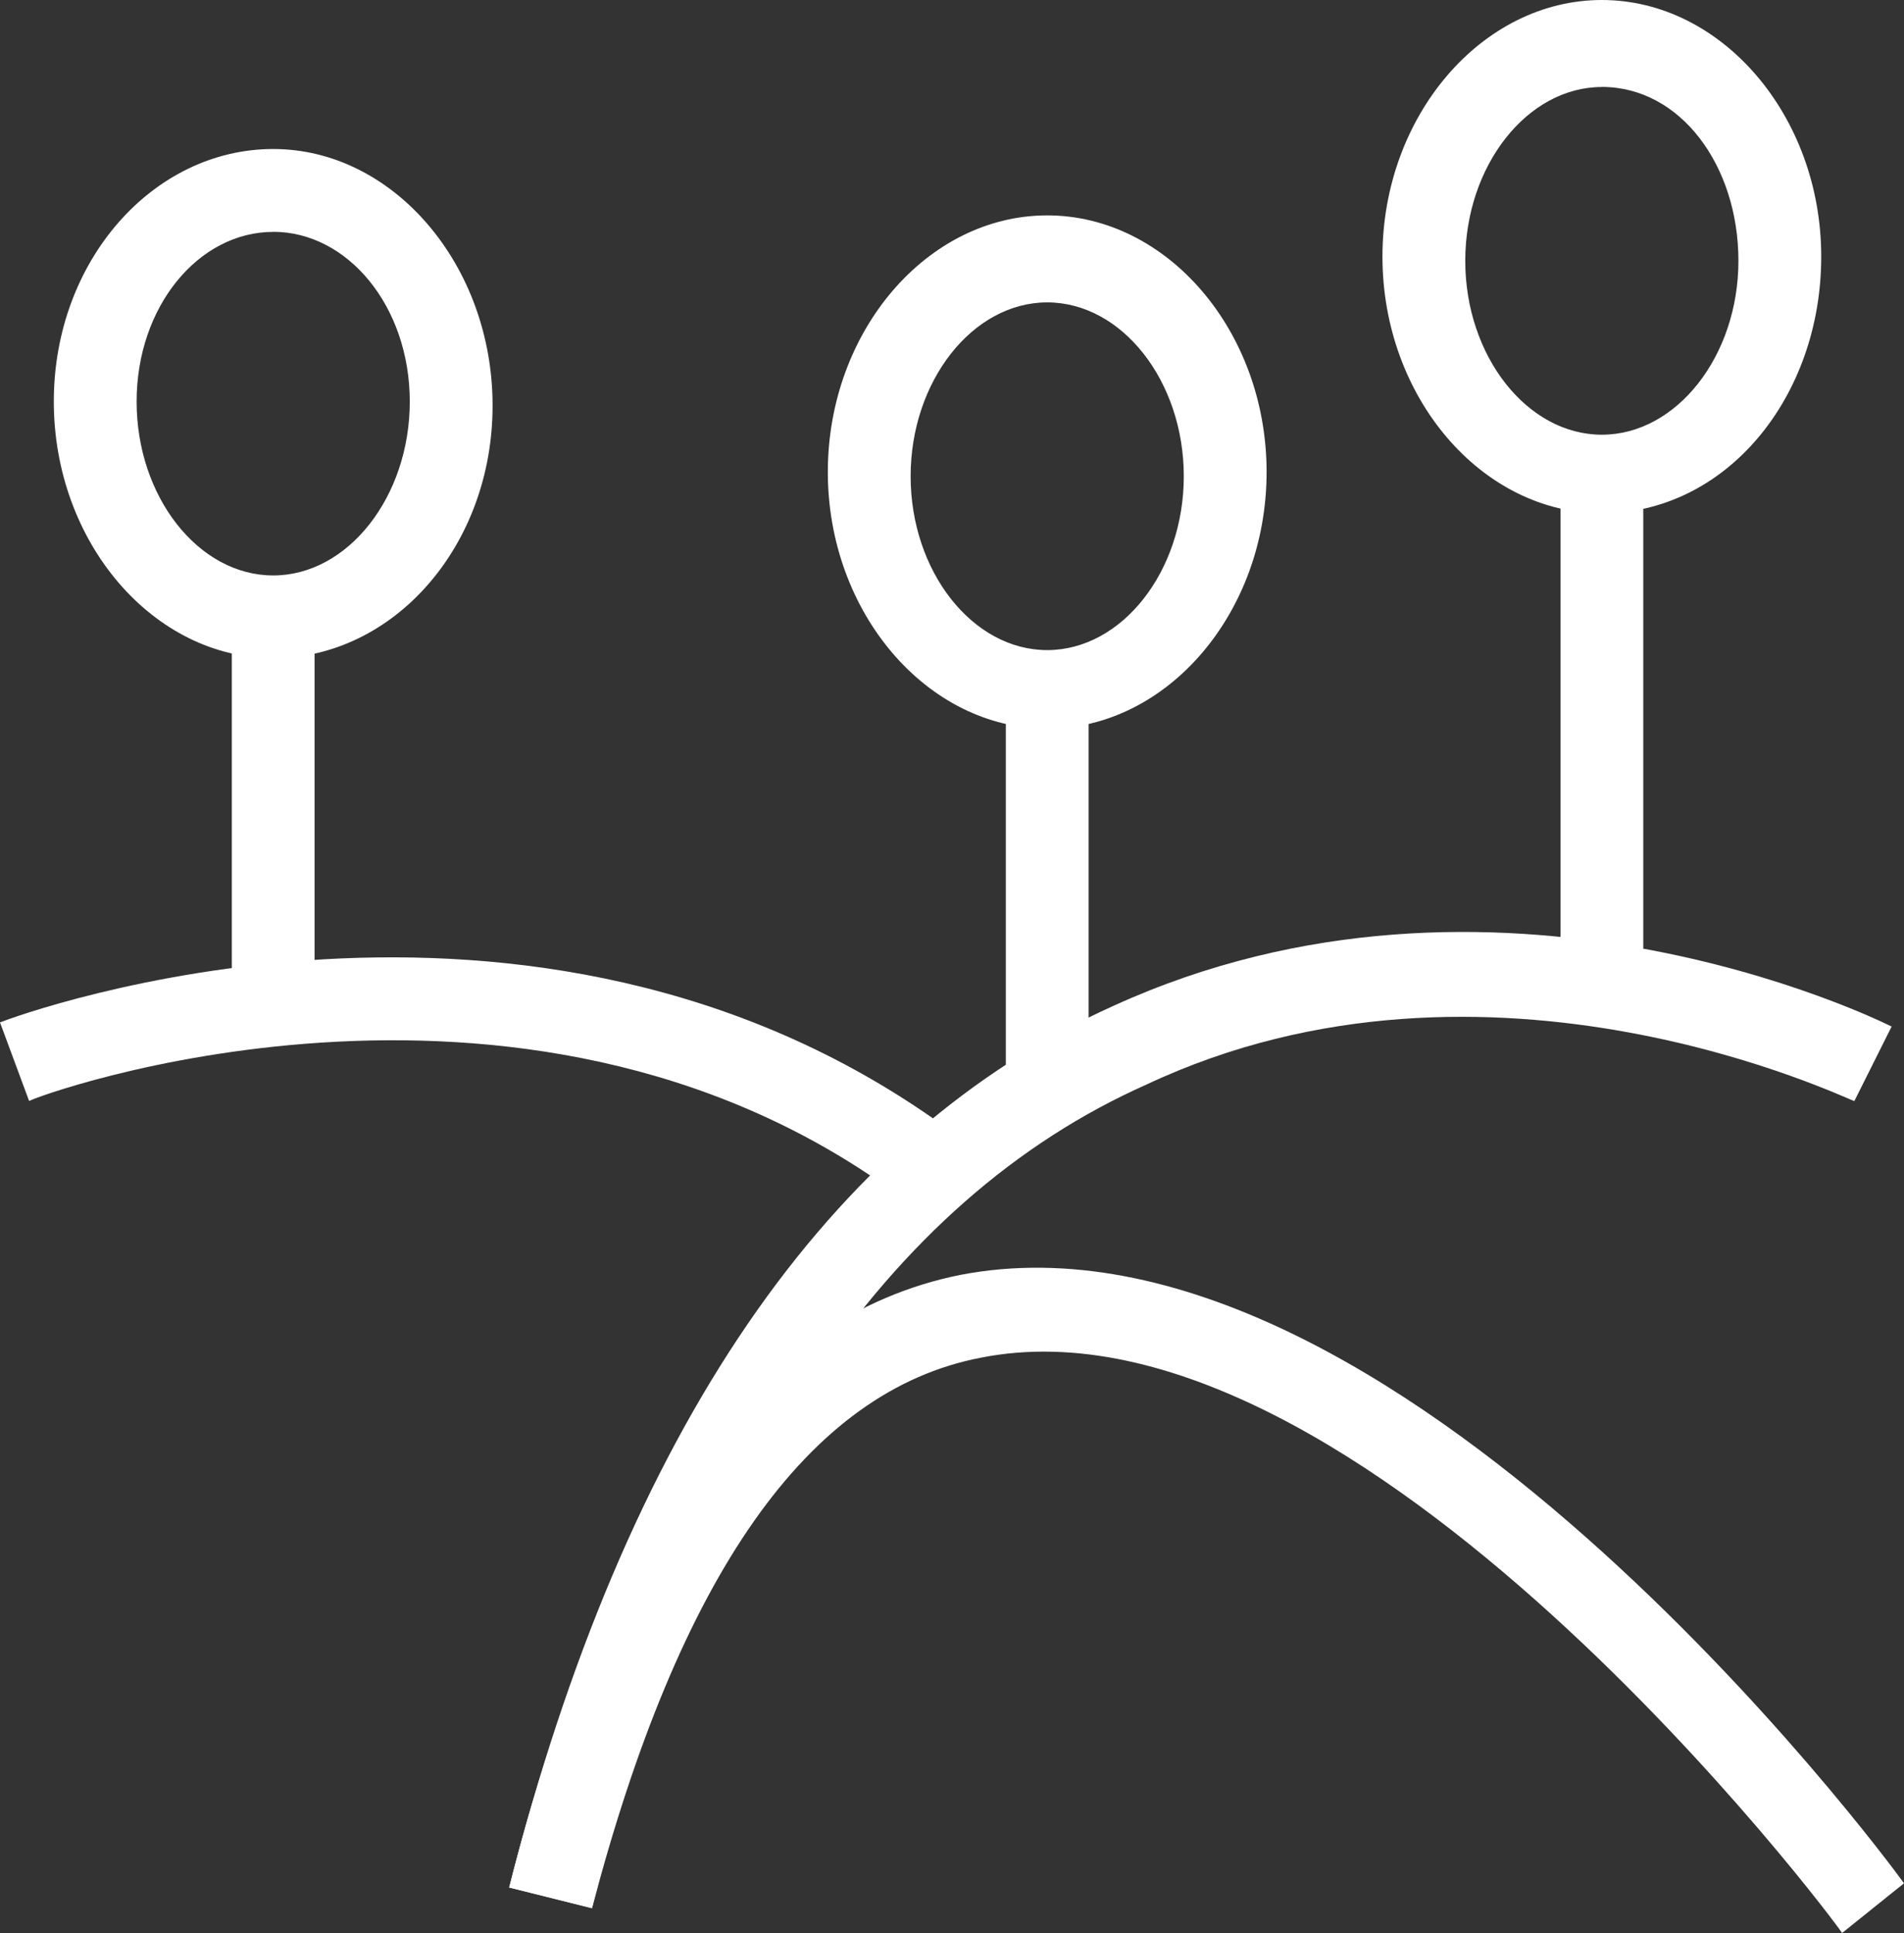
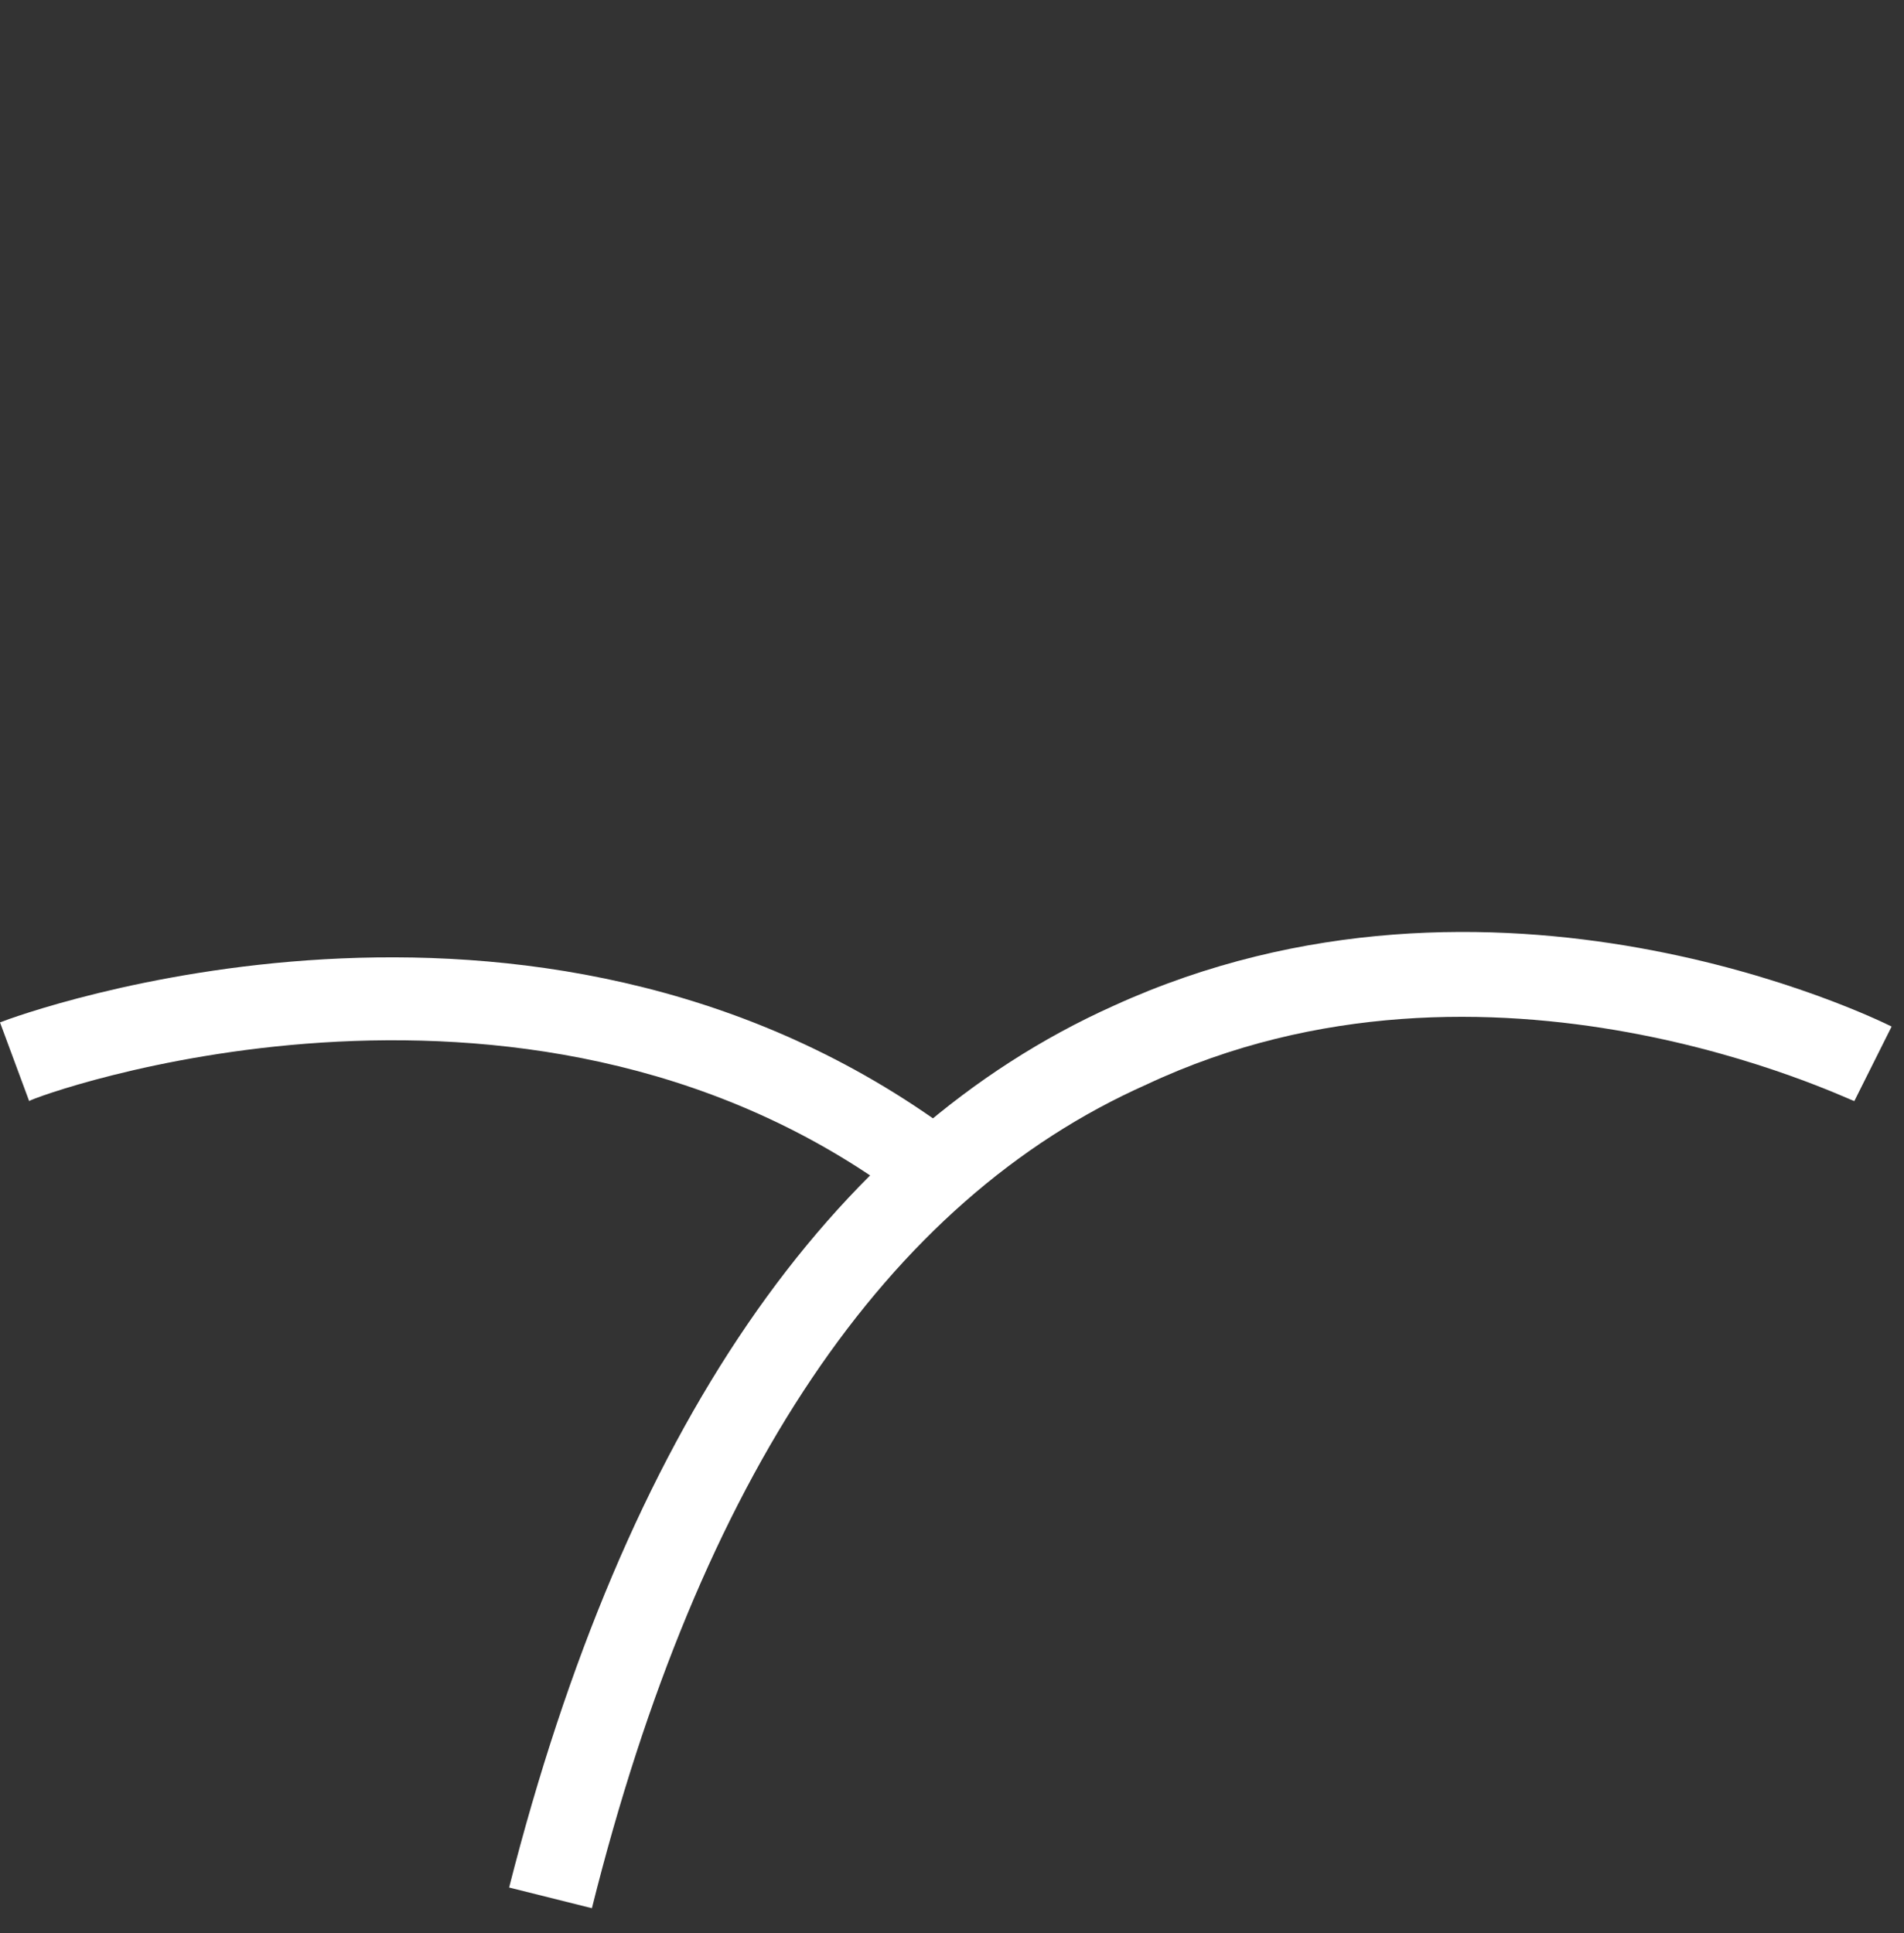
<svg xmlns="http://www.w3.org/2000/svg" width="52.263" height="53.059" viewBox="0 0 52.263 53.059">
  <rect x="0" y="0" width="52.263" height="53.059" fill="#333333" stroke="none" />
  <g id="Group_706" data-name="Group 706" transform="translate(-1.2 -0.4)">
    <path id="Path_14782" data-name="Path 14782" d="M25.741,29.972C15.4,22.474,2.109,27.359,2,27.473l-.8-2.159c.568-.227,14.543-5.34,25.9,2.84Z" transform="translate(0 3.149)" fill="#fff" />
    <path id="Path_14783" data-name="Path 14783" d="M15.772,49.711,13.5,49.143c3.181-12.5,8.748-20.678,16.588-24.2,10.453-4.772,20.905.341,21.36.568l-1.023,2.045c-.114,0-10-4.885-19.428-.454C23.839,30.283,18.726,37.9,15.772,49.711Z" transform="translate(1.675 3.066)" fill="#fff" />
-     <path id="Path_14784" data-name="Path 14784" d="M51,51.906c-.114-.227-13.293-17.838-23.632-15.793-4.772.909-8.294,6.022-10.68,15.111l-2.272-.568c2.5-10,6.7-15.679,12.384-16.815,11.816-2.272,25.336,15.906,25.9,16.7ZM43.271,11.8h2.272V25.775H43.271ZM28.046,18.049h2.272V28.5H28.046ZM6.8,15.777H9.072V26.229H6.8Z" transform="translate(0.763 1.552)" fill="#fff" />
-     <path id="Path_14785" data-name="Path 14785" d="M44.992,14.488c-3.295,0-6.022-3.181-6.022-7.044S41.7.4,44.992.4s6.022,3.181,6.022,7.044-2.613,7.044-6.022,7.044Zm0-11.7c-2.045,0-3.749,2.159-3.749,4.772s1.7,4.772,3.749,4.772,3.749-2.159,3.749-4.772S47.151,2.786,44.992,2.786ZM29.768,20.4c-3.295,0-6.022-3.181-6.022-7.044s2.727-7.044,6.022-7.044,6.022,3.181,6.022,7.044S33.063,20.4,29.768,20.4Zm0-11.7c-2.045,0-3.749,2.159-3.749,4.772s1.7,4.772,3.749,4.772,3.749-2.159,3.749-4.772-1.7-4.772-3.749-4.772ZM8.522,18.465c-3.295,0-6.022-3.181-6.022-7.044S5.227,4.49,8.522,4.49s6.022,3.181,6.022,7.044S11.817,18.465,8.522,18.465Zm0-11.7c-2.045,0-3.749,2.045-3.749,4.658s1.7,4.772,3.749,4.772,3.749-2.159,3.749-4.772S10.567,6.763,8.522,6.763Z" transform="translate(0.177)" fill="#fff" />
  </g>
</svg>